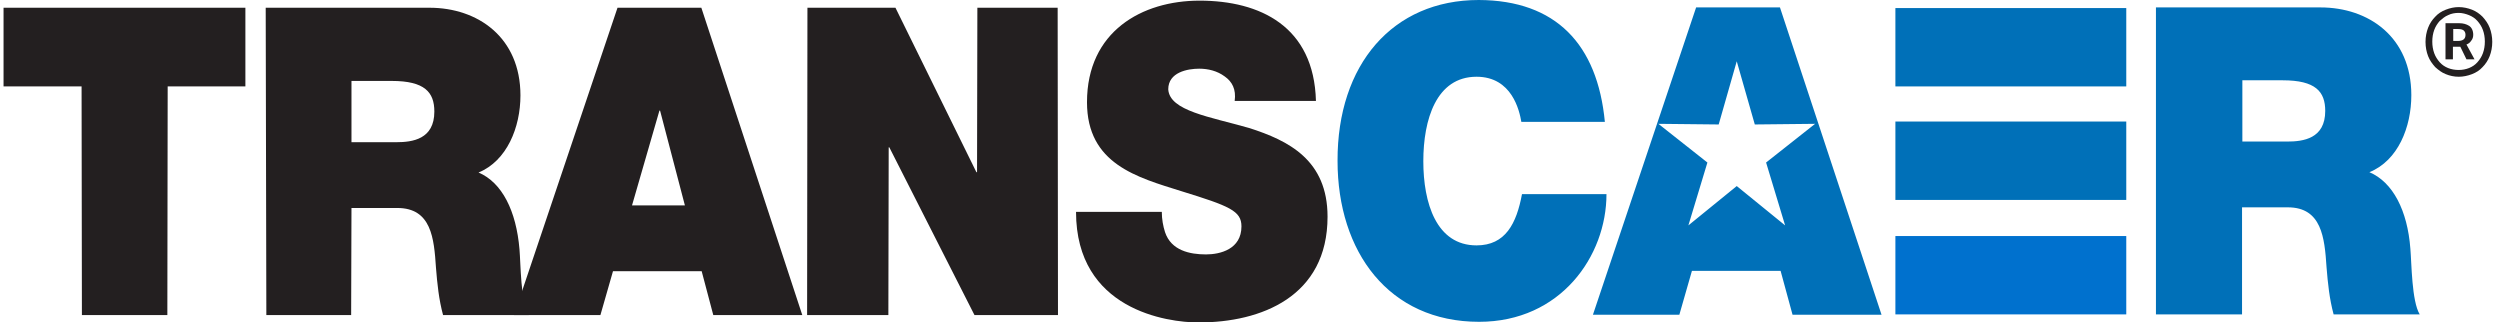
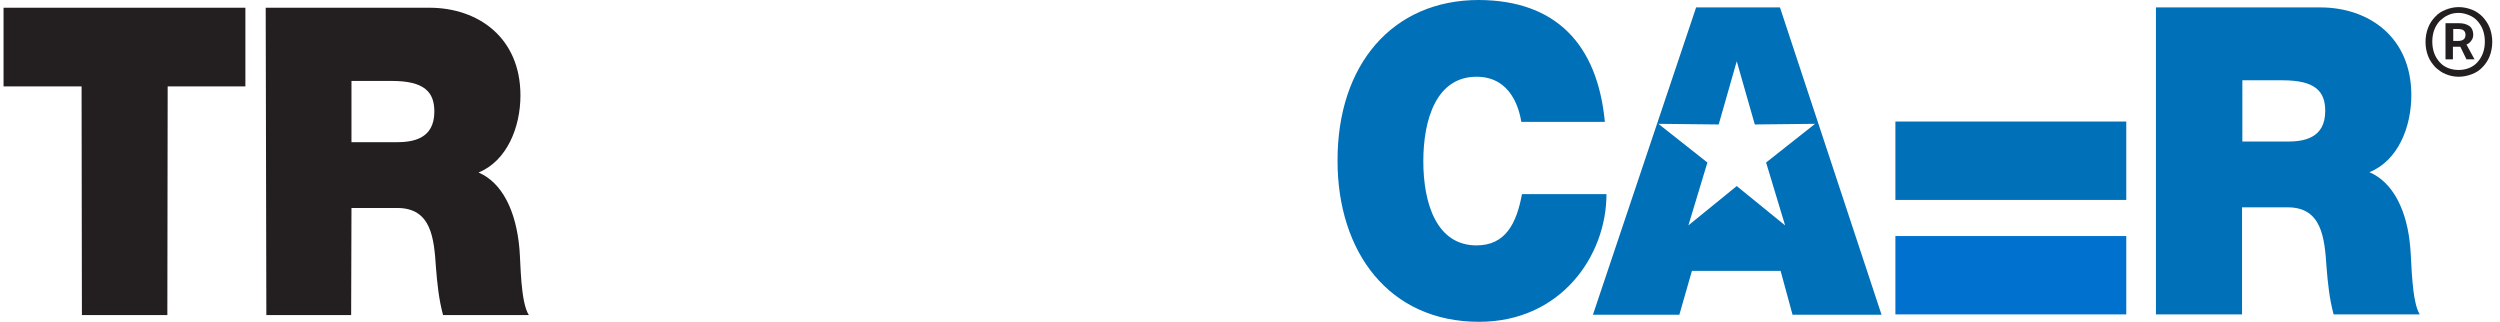
<svg xmlns="http://www.w3.org/2000/svg" version="1.1" x="0" y="0" width="775.3" height="99.9" viewBox="0 0 775.3 99.9" style="enable-background:new 0 0 775.3 99.9" xml:space="preserve">
-   <path fill="#0070B8" d="M587.8 2.5h71.6v24.3h-71.6z" />
  <path fill="#231F20" d="M25.3 26.8H1.1V2.4h75v24.4H52l-.1 70.9H25.4l-.1-70.9zM82.4 2.4h50.8c15 0 28.2 9.2 28.2 27.2 0 9.9-4.2 20.3-13 23.9 7.3 3.1 11.7 11.9 12.7 23.8.4 4.5.3 16.3 2.9 20.4h-26.6c-1.3-4.8-1.8-9.7-2.2-14.7-.6-9.1-1.4-18.5-12-18.5H109l-.1 33.2H82.6l-.2-95.3zM109 44.1h13.9c5 0 11.8-.9 11.8-9.5 0-6-3-9.5-13.2-9.5H109v19z" />
-   <path fill="#231F20" d="M191.5 2.4h26l31.3 95.3h-27.6l-3.6-13.6h-27.5l-3.9 13.6h-26.8l32.1-95.3zm20.9 61.3-7.7-29.4h-.2L196 63.7h16.4zM250.4 2.4h27.3l25.1 51h.2l.1-51H328l.1 95.3h-25.9l-26.4-52h-.2l-.1 52h-25.2l.1-95.3zM360.3 65.7c0 2.3.4 4.4 1 6.3 1.9 5.7 7.7 6.9 12.7 6.9 4.4 0 11-1.6 11-8.7 0-4.8-3.7-6.3-18.6-10.9-13.7-4.3-29.3-8.4-29.3-27.6 0-22 17.1-31.5 34.9-31.5 18.8 0 35.5 8 36.1 31.1h-25.2c.5-3.6-.8-6-3.1-7.6-2.3-1.7-5.1-2.4-7.9-2.4-3.6 0-9.6 1.1-9.6 6.4.4 6.7 12.9 8.5 25.1 12 12.2 3.9 24.3 9.9 24.3 27.5 0 24.8-20.6 32.8-40 32.8-9.7 0-38-3.9-38-34.3h26.6z" />
  <path fill="#0070B8" d="M471.8 37.8c-.6-3.5-2.9-14-13.9-14-12.5 0-16.5 13.3-16.5 26.2s4 26.1 16.5 26.1c9 0 12.4-6.8 14.1-15.9h26.2c0 19.2-14.2 39.6-39.5 39.6-28 0-43.9-21.7-43.9-49.9C414.7 20 431.9 0 458.6 0c23.9.1 36.8 13.7 39.1 37.8h-25.9zM668.8 2.3h50.8c15 0 28.2 9.2 28.2 27.2 0 9.9-4.1 20.3-13 23.9 7.3 3.1 11.8 11.9 12.7 23.7.4 4.5.4 16.3 2.9 20.4h-26.7c-1.3-4.8-1.8-9.7-2.2-14.7-.6-9.1-1.5-18.5-12-18.5h-14.2v33.2h-26.7V2.3zm26.6 41.6h13.9c5 0 11.8-.9 11.8-9.5 0-6-3-9.5-13.2-9.5h-12.5v19zM526 2.3h26l31.5 95.3h-27.6L552.2 84h-27.5l-3.9 13.6H494l32-95.3zM538.6 19 533 38.6l-18.7-.2 15.2 12-5.9 19.5 15-12.2 15 12.2-5.9-19.5 15.2-12-18.7.2-5.6-19.6zM587.8 37.7h71.6V62h-71.6z" />
  <path fill="#0071CE" d="M587.8 73.2h71.6v24.3h-71.6z" />
  <path fill="#231F20" d="M762.5 23.8c-1.4 0-2.8-.3-4-.8-1.3-.5-2.3-1.3-3.3-2.2-.9-1-1.7-2.1-2.2-3.4s-.8-2.8-.8-4.4c0-1.6.3-3.1.8-4.4s1.3-2.5 2.2-3.4c.9-1 2-1.7 3.3-2.2 1.3-.5 2.6-.8 4-.8s2.8.3 4.1.8c1.3.5 2.4 1.3 3.3 2.2.9 1 1.7 2.1 2.2 3.4s.8 2.8.8 4.4c0 1.6-.3 3.1-.8 4.4s-1.3 2.5-2.2 3.4c-.9 1-2 1.7-3.3 2.2-1.3.5-2.7.8-4.1.8zm0-2.1c1.1 0 2.2-.2 3.2-.6 1-.4 1.9-1 2.6-1.8.7-.8 1.3-1.7 1.7-2.8.4-1.1.6-2.3.6-3.6 0-1.3-.2-2.5-.6-3.6-.4-1.1-1-2-1.7-2.8-.7-.8-1.6-1.4-2.6-1.8-1-.4-2.1-.7-3.2-.7-1.2 0-2.3.2-3.3.7-1 .4-1.8 1.1-2.6 1.8-.7.8-1.3 1.7-1.7 2.8-.4 1.1-.6 2.3-.6 3.6 0 1.3.2 2.5.6 3.6.4 1.1 1 2 1.7 2.8s1.6 1.4 2.6 1.8c1 .4 2.1.6 3.3.6zm-4-14.5h4.2c1.2 0 2.2.3 3 .8.8.5 1.3 1.5 1.3 2.8 0 .7-.2 1.3-.6 1.8-.4.6-.9 1-1.5 1.2l2.5 4.6h-2.5l-1.9-3.9h-2.3v3.9h-2.3V7.2zm3.7 5.5c1.6 0 2.4-.6 2.4-1.9 0-.6-.2-1-.5-1.3-.3-.3-.9-.5-1.8-.5h-1.5v3.7h1.4z" />
</svg>